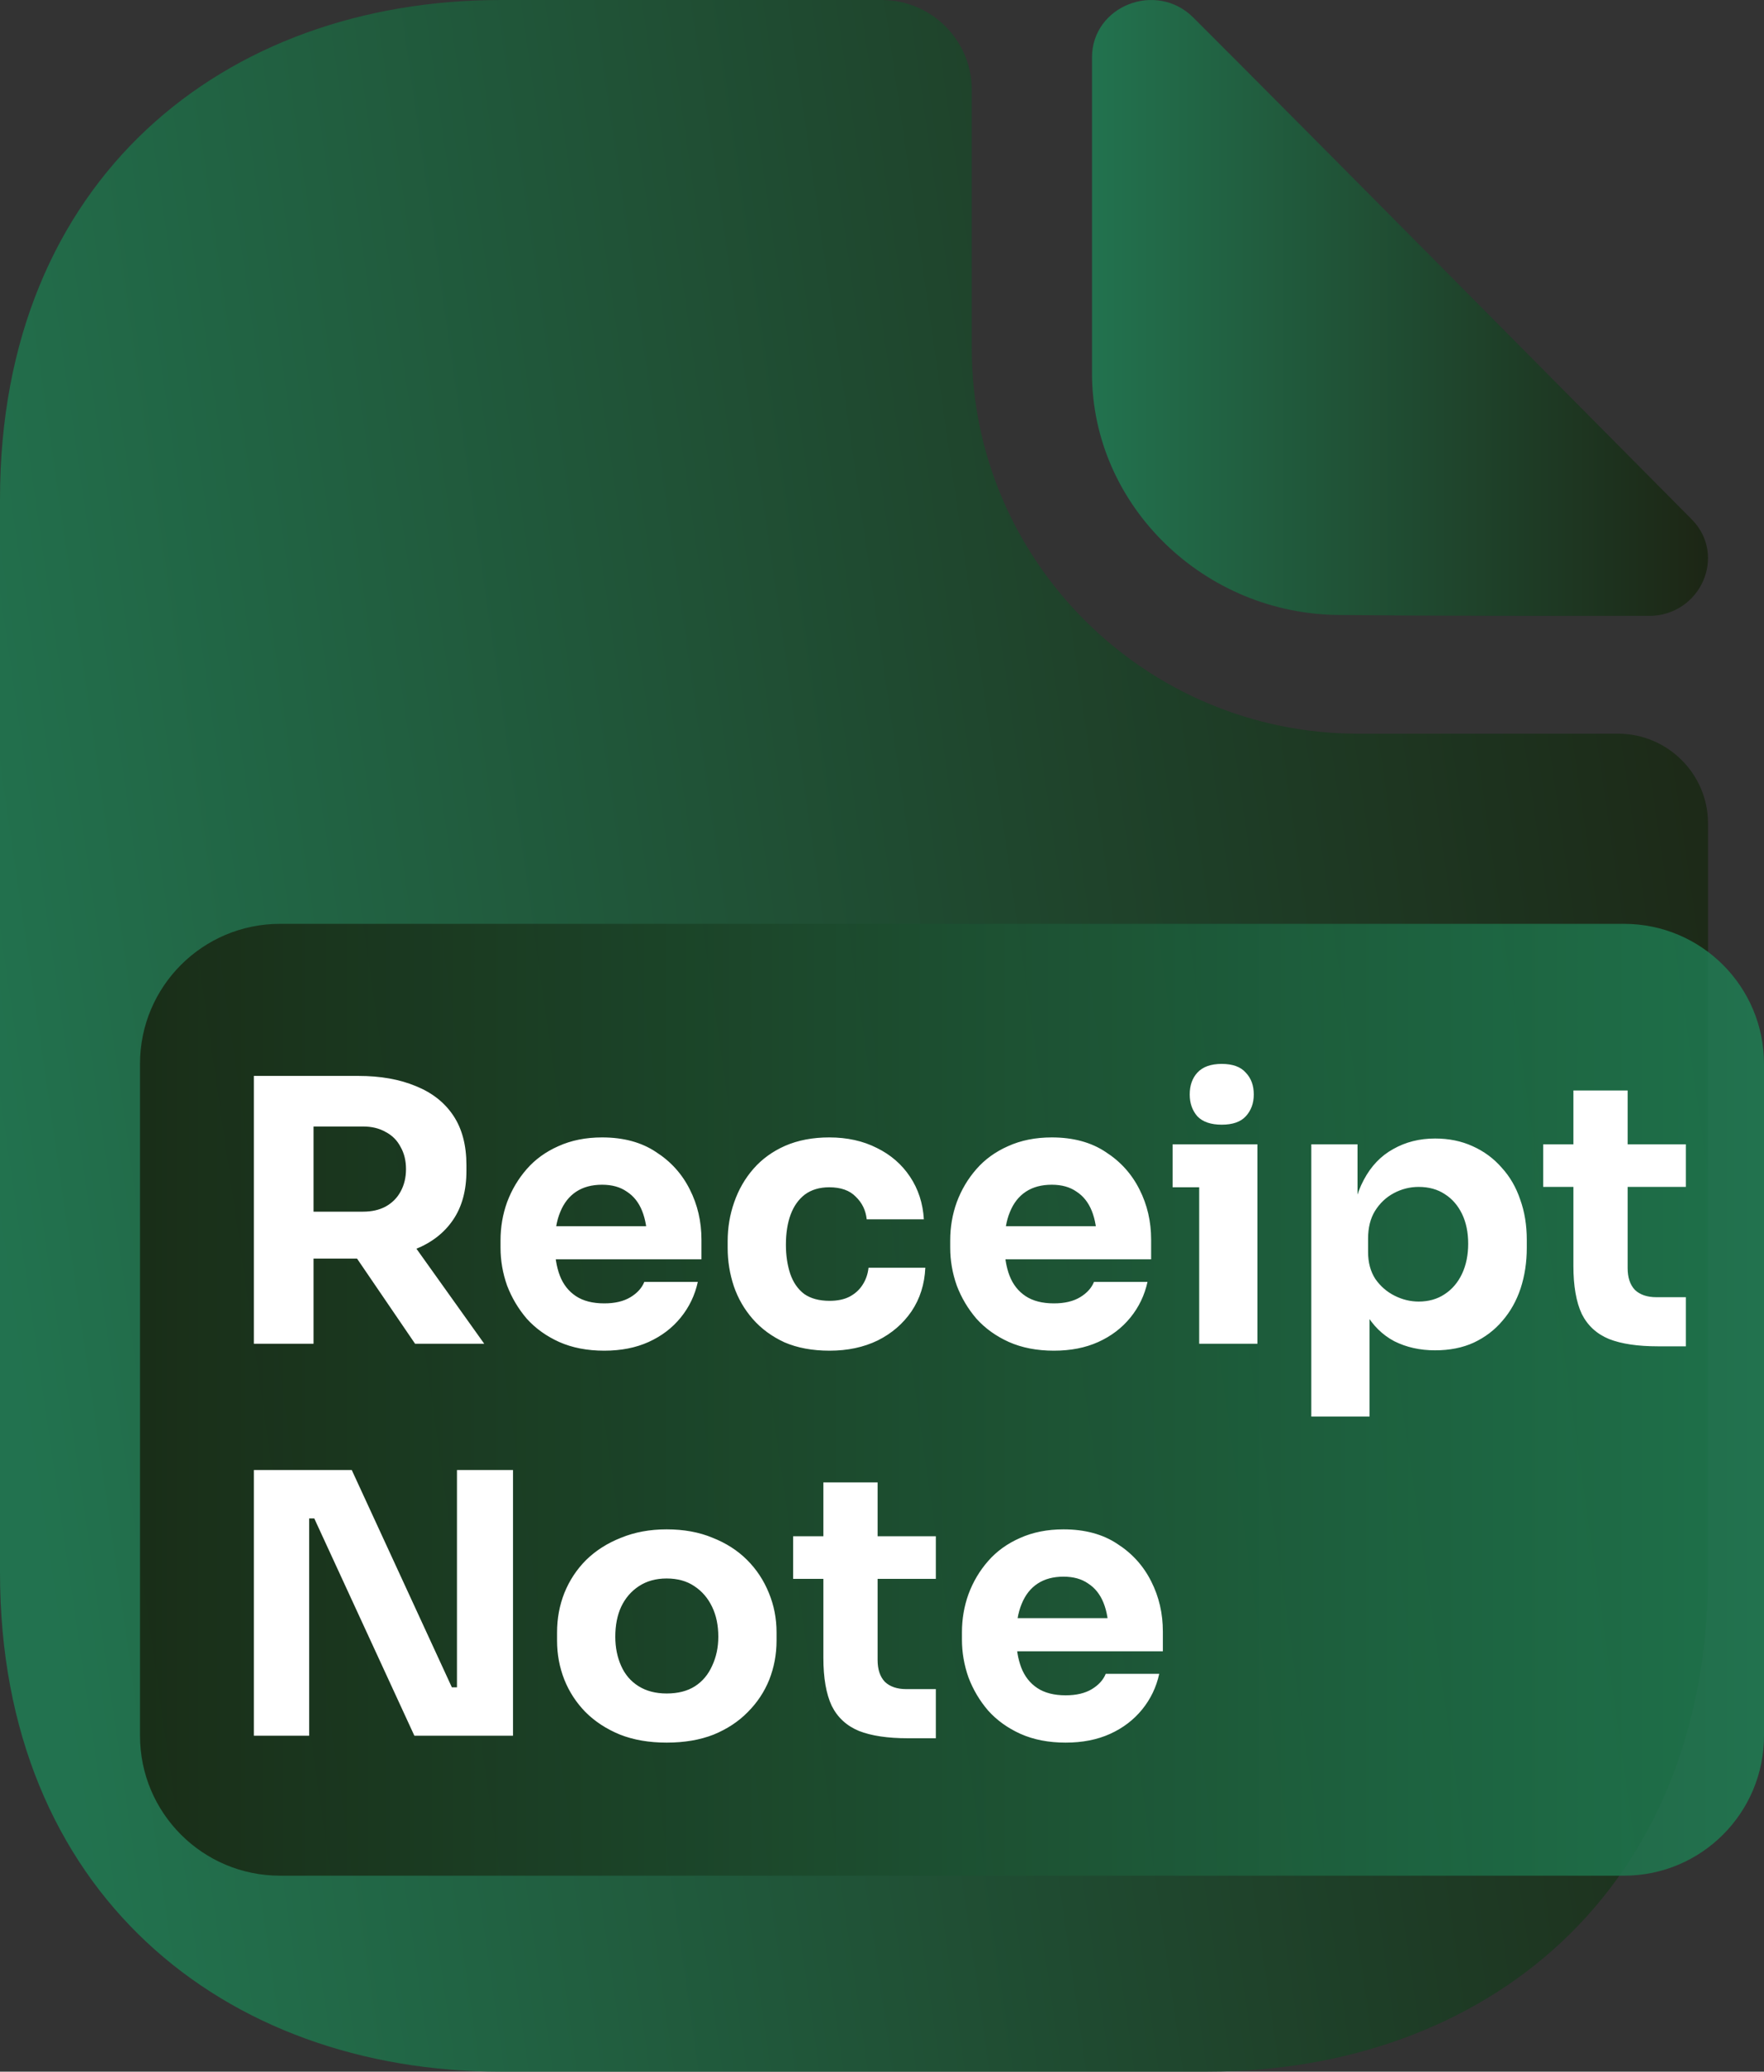
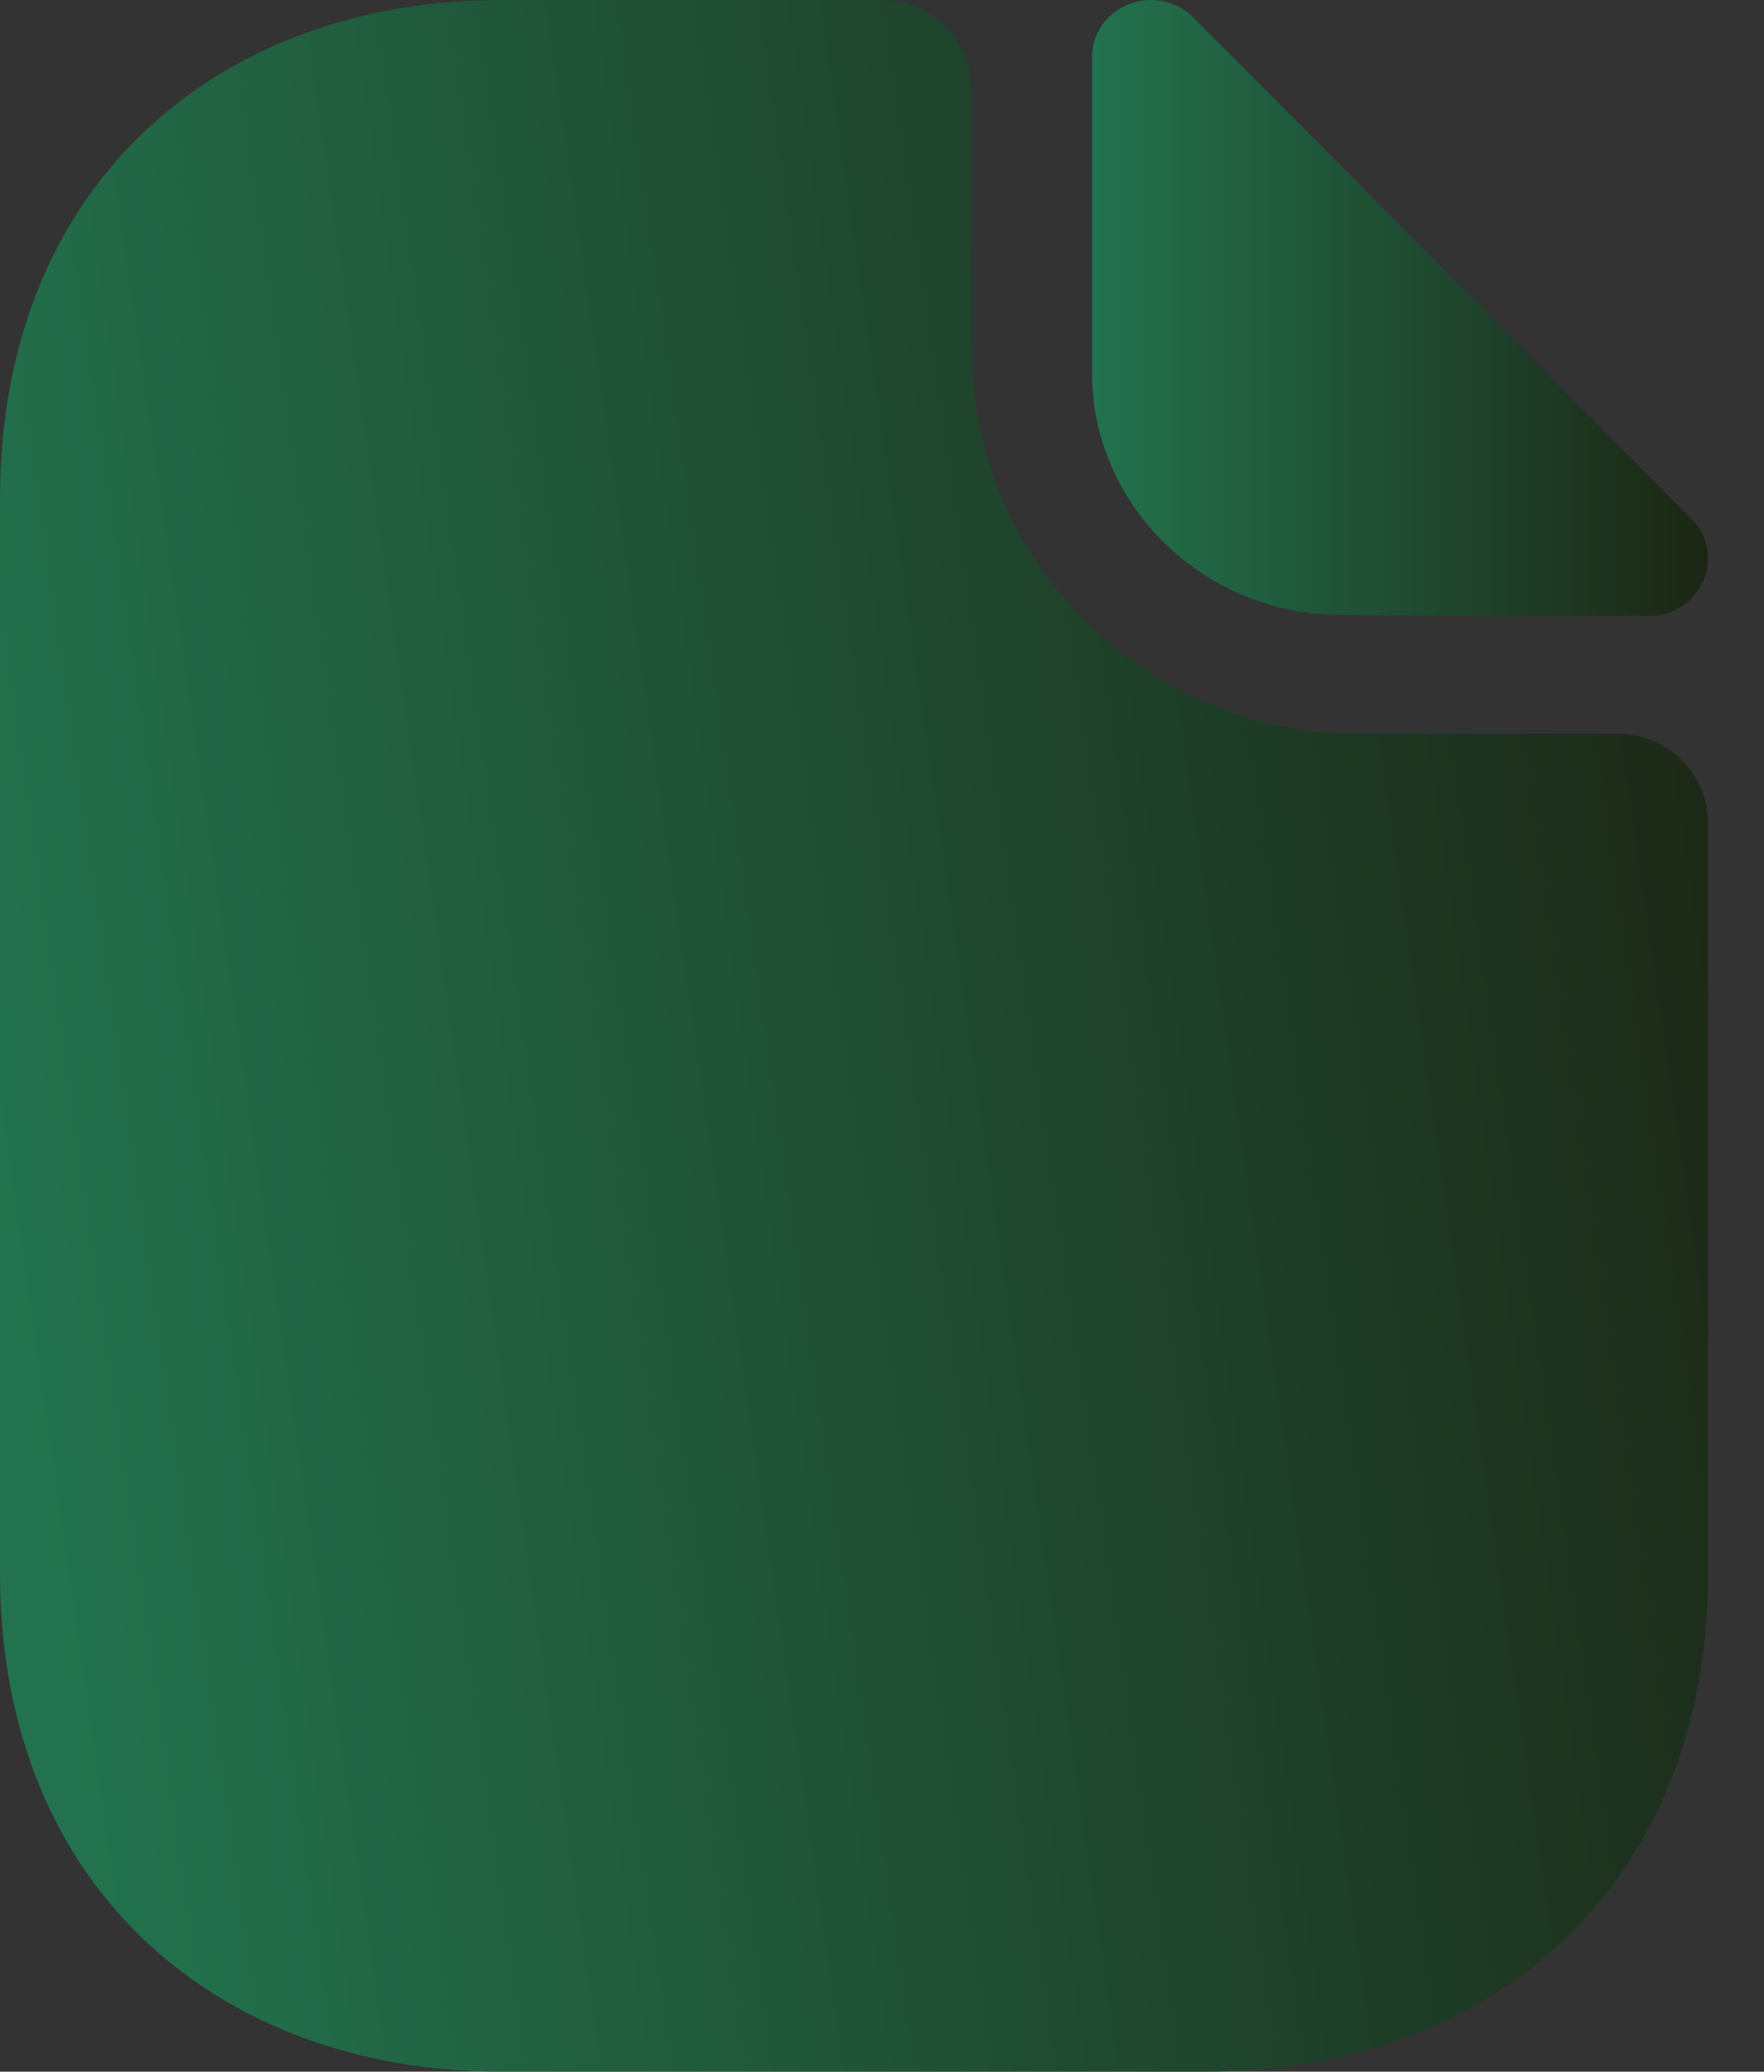
<svg xmlns="http://www.w3.org/2000/svg" width="63" height="74" viewBox="0 0 63 74" fill="none">
  <rect x="0" y="0" width="63" height="74" fill="#333333" stroke="none" />
  <g clip-path="url(#clip0_281_284)">
    <path d="M57.789 26.208H48.511C40.902 26.208 34.706 20.032 34.706 12.448V3.2C34.706 1.44 33.261 0 31.495 0H17.883C7.994 0 0 6.4 0 17.824V56.176C0 67.6 7.994 74 17.883 74H43.117C53.006 74 61 67.6 61 56.176V29.408C61 27.648 59.555 26.208 57.789 26.208Z" fill="url(#paint0_linear_281_284)" fill-opacity="0.85" />
    <path d="M42.622 0.63C41.296 -0.696 39 0.21 39 2.052V13.336C39 18.056 43.01 21.968 47.893 21.968C50.965 22 55.234 22 58.888 22C60.731 22 61.702 19.834 60.408 18.541C55.751 13.853 47.408 5.415 42.622 0.63Z" fill="url(#paint1_linear_281_284)" fill-opacity="0.85" />
-     <path d="M58 33H10C7.239 33 5 35.239 5 38V62C5 64.761 7.239 67 10 67H58C60.761 67 63 64.761 63 62V38C63 35.239 60.761 33 58 33Z" fill="url(#paint2_linear_281_284)" fill-opacity="0.85" />
-     <path d="M9.066 48V38.432H11.198V48H9.066ZM14.825 48L12.043 43.918H14.383L17.295 48H14.825ZM10.626 44.958V43.281H12.966C13.278 43.281 13.547 43.22 13.772 43.099C14.006 42.969 14.184 42.791 14.305 42.566C14.435 42.332 14.5 42.063 14.5 41.76C14.5 41.457 14.435 41.192 14.305 40.967C14.184 40.733 14.006 40.555 13.772 40.434C13.547 40.304 13.278 40.239 12.966 40.239H10.626V38.432H12.797C13.586 38.432 14.27 38.553 14.851 38.796C15.432 39.03 15.878 39.381 16.19 39.849C16.502 40.317 16.658 40.906 16.658 41.617V41.825C16.658 42.527 16.498 43.112 16.177 43.58C15.865 44.039 15.419 44.386 14.838 44.62C14.266 44.845 13.586 44.958 12.797 44.958H10.626ZM21.581 48.247C20.974 48.247 20.437 48.143 19.969 47.935C19.51 47.727 19.124 47.45 18.812 47.103C18.509 46.748 18.275 46.353 18.11 45.92C17.954 45.478 17.876 45.027 17.876 44.568V44.308C17.876 43.831 17.954 43.376 18.11 42.943C18.275 42.501 18.509 42.107 18.812 41.76C19.115 41.413 19.492 41.14 19.943 40.941C20.402 40.733 20.922 40.629 21.503 40.629C22.266 40.629 22.907 40.802 23.427 41.149C23.956 41.487 24.359 41.933 24.636 42.488C24.913 43.034 25.052 43.632 25.052 44.282V44.984H18.747V43.801H23.791L23.115 44.347C23.115 43.922 23.054 43.558 22.933 43.255C22.812 42.952 22.63 42.722 22.387 42.566C22.153 42.401 21.858 42.319 21.503 42.319C21.139 42.319 20.831 42.401 20.58 42.566C20.329 42.731 20.138 42.973 20.008 43.294C19.878 43.606 19.813 43.992 19.813 44.451C19.813 44.876 19.874 45.248 19.995 45.569C20.116 45.881 20.307 46.124 20.567 46.297C20.827 46.47 21.165 46.557 21.581 46.557C21.962 46.557 22.274 46.483 22.517 46.336C22.76 46.189 22.924 46.007 23.011 45.79H24.922C24.818 46.267 24.614 46.691 24.311 47.064C24.008 47.437 23.626 47.727 23.167 47.935C22.708 48.143 22.179 48.247 21.581 48.247ZM29.628 48.247C29.013 48.247 28.476 48.147 28.016 47.948C27.566 47.74 27.189 47.463 26.885 47.116C26.582 46.769 26.357 46.379 26.209 45.946C26.062 45.504 25.988 45.049 25.988 44.581V44.334C25.988 43.849 26.066 43.385 26.222 42.943C26.378 42.492 26.608 42.094 26.911 41.747C27.215 41.4 27.592 41.127 28.042 40.928C28.502 40.729 29.026 40.629 29.615 40.629C30.257 40.629 30.824 40.755 31.318 41.006C31.812 41.249 32.207 41.591 32.501 42.033C32.796 42.475 32.961 42.982 32.995 43.554H30.954C30.92 43.233 30.79 42.965 30.564 42.748C30.348 42.523 30.031 42.41 29.615 42.41C29.269 42.41 28.978 42.497 28.744 42.67C28.519 42.843 28.35 43.082 28.237 43.385C28.125 43.688 28.068 44.048 28.068 44.464C28.068 44.845 28.12 45.192 28.224 45.504C28.328 45.807 28.493 46.046 28.718 46.219C28.952 46.384 29.256 46.466 29.628 46.466C29.906 46.466 30.14 46.418 30.33 46.323C30.53 46.219 30.686 46.08 30.798 45.907C30.92 45.725 30.993 45.517 31.019 45.283H33.047C33.021 45.872 32.857 46.392 32.553 46.843C32.25 47.285 31.847 47.632 31.344 47.883C30.842 48.126 30.27 48.247 29.628 48.247ZM37.641 48.247C37.034 48.247 36.497 48.143 36.029 47.935C35.569 47.727 35.184 47.45 34.872 47.103C34.568 46.748 34.334 46.353 34.17 45.92C34.014 45.478 33.936 45.027 33.936 44.568V44.308C33.936 43.831 34.014 43.376 34.17 42.943C34.334 42.501 34.568 42.107 34.872 41.76C35.175 41.413 35.552 41.14 36.003 40.941C36.462 40.733 36.982 40.629 37.563 40.629C38.325 40.629 38.967 40.802 39.487 41.149C40.015 41.487 40.418 41.933 40.696 42.488C40.973 43.034 41.112 43.632 41.112 44.282V44.984H34.807V43.801H39.851L39.175 44.347C39.175 43.922 39.114 43.558 38.993 43.255C38.871 42.952 38.689 42.722 38.447 42.566C38.213 42.401 37.918 42.319 37.563 42.319C37.199 42.319 36.891 42.401 36.64 42.566C36.388 42.731 36.198 42.973 36.068 43.294C35.938 43.606 35.873 43.992 35.873 44.451C35.873 44.876 35.933 45.248 36.055 45.569C36.176 45.881 36.367 46.124 36.627 46.297C36.887 46.47 37.225 46.557 37.641 46.557C38.022 46.557 38.334 46.483 38.577 46.336C38.819 46.189 38.984 46.007 39.071 45.79H40.982C40.878 46.267 40.674 46.691 40.371 47.064C40.067 47.437 39.686 47.727 39.227 47.935C38.767 48.143 38.239 48.247 37.641 48.247ZM42.828 48V40.876H44.908V48H42.828ZM41.879 42.41V40.876H44.908V42.41H41.879ZM43.634 40.174C43.244 40.174 42.954 40.074 42.763 39.875C42.581 39.667 42.49 39.407 42.49 39.095C42.49 38.774 42.581 38.514 42.763 38.315C42.954 38.107 43.244 38.003 43.634 38.003C44.024 38.003 44.31 38.107 44.492 38.315C44.683 38.514 44.778 38.774 44.778 39.095C44.778 39.407 44.683 39.667 44.492 39.875C44.31 40.074 44.024 40.174 43.634 40.174ZM46.832 50.6V40.876H48.483V43.957L48.262 43.944C48.296 43.233 48.444 42.635 48.704 42.15C48.964 41.656 49.315 41.288 49.757 41.045C50.199 40.794 50.697 40.668 51.252 40.668C51.746 40.668 52.192 40.759 52.591 40.941C52.998 41.123 53.345 41.379 53.631 41.708C53.925 42.029 54.146 42.41 54.294 42.852C54.45 43.285 54.528 43.762 54.528 44.282V44.581C54.528 45.092 54.454 45.573 54.307 46.024C54.159 46.466 53.943 46.852 53.657 47.181C53.379 47.51 53.037 47.77 52.63 47.961C52.231 48.143 51.772 48.234 51.252 48.234C50.714 48.234 50.229 48.126 49.796 47.909C49.371 47.684 49.029 47.346 48.769 46.895C48.509 46.436 48.366 45.855 48.34 45.153L48.912 45.933V50.6H46.832ZM50.667 46.492C51.022 46.492 51.33 46.405 51.59 46.232C51.858 46.059 52.066 45.816 52.214 45.504C52.361 45.192 52.435 44.832 52.435 44.425C52.435 44.018 52.361 43.662 52.214 43.359C52.066 43.056 51.863 42.822 51.603 42.657C51.343 42.484 51.031 42.397 50.667 42.397C50.355 42.397 50.06 42.471 49.783 42.618C49.505 42.765 49.28 42.978 49.107 43.255C48.942 43.524 48.86 43.853 48.86 44.243V44.724C48.86 45.097 48.946 45.417 49.12 45.686C49.302 45.946 49.531 46.145 49.809 46.284C50.086 46.423 50.372 46.492 50.667 46.492ZM59.209 48.091C58.49 48.091 57.909 48.004 57.467 47.831C57.025 47.649 56.7 47.35 56.492 46.934C56.293 46.509 56.193 45.937 56.193 45.218V38.952H58.13V45.296C58.13 45.634 58.217 45.894 58.39 46.076C58.572 46.249 58.828 46.336 59.157 46.336H60.21V48.091H59.209ZM55.114 42.397V40.876H60.21V42.397H55.114ZM9.066 62V52.51H12.563L16.138 60.271H16.58L16.32 60.505V52.51H18.322V62H14.799L11.224 54.239H10.782L11.042 54.005V62H9.066ZM23.808 62.247C23.184 62.247 22.629 62.152 22.144 61.961C21.658 61.762 21.247 61.493 20.909 61.155C20.579 60.817 20.328 60.431 20.155 59.998C19.981 59.556 19.895 59.092 19.895 58.607V58.308C19.895 57.814 19.981 57.346 20.155 56.904C20.337 56.453 20.597 56.059 20.935 55.721C21.281 55.383 21.697 55.119 22.183 54.928C22.668 54.729 23.21 54.629 23.808 54.629C24.423 54.629 24.969 54.729 25.446 54.928C25.931 55.119 26.343 55.383 26.681 55.721C27.019 56.059 27.279 56.453 27.461 56.904C27.643 57.346 27.734 57.814 27.734 58.308V58.607C27.734 59.092 27.647 59.556 27.474 59.998C27.3 60.431 27.045 60.817 26.707 61.155C26.377 61.493 25.97 61.762 25.485 61.961C24.999 62.152 24.44 62.247 23.808 62.247ZM23.808 60.492C24.215 60.492 24.553 60.405 24.822 60.232C25.09 60.059 25.294 59.816 25.433 59.504C25.58 59.192 25.654 58.845 25.654 58.464C25.654 58.057 25.58 57.701 25.433 57.398C25.285 57.086 25.073 56.839 24.796 56.657C24.527 56.475 24.198 56.384 23.808 56.384C23.426 56.384 23.097 56.475 22.82 56.657C22.542 56.839 22.33 57.086 22.183 57.398C22.044 57.701 21.975 58.057 21.975 58.464C21.975 58.845 22.044 59.192 22.183 59.504C22.321 59.816 22.529 60.059 22.807 60.232C23.084 60.405 23.418 60.492 23.808 60.492ZM32.422 62.091C31.703 62.091 31.122 62.004 30.68 61.831C30.238 61.649 29.913 61.35 29.705 60.934C29.506 60.509 29.406 59.937 29.406 59.218V52.952H31.343V59.296C31.343 59.634 31.43 59.894 31.603 60.076C31.785 60.249 32.041 60.336 32.37 60.336H33.423V62.091H32.422ZM28.327 56.397V54.876H33.423V56.397H28.327ZM38.06 62.247C37.453 62.247 36.916 62.143 36.448 61.935C35.988 61.727 35.603 61.45 35.291 61.103C34.987 60.748 34.753 60.353 34.589 59.92C34.433 59.478 34.355 59.027 34.355 58.568V58.308C34.355 57.831 34.433 57.376 34.589 56.943C34.753 56.501 34.987 56.107 35.291 55.76C35.594 55.413 35.971 55.14 36.422 54.941C36.881 54.733 37.401 54.629 37.982 54.629C38.744 54.629 39.386 54.802 39.906 55.149C40.434 55.487 40.837 55.933 41.115 56.488C41.392 57.034 41.531 57.632 41.531 58.282V58.984H35.226V57.801H40.27L39.594 58.347C39.594 57.922 39.533 57.558 39.412 57.255C39.29 56.952 39.108 56.722 38.866 56.566C38.632 56.401 38.337 56.319 37.982 56.319C37.618 56.319 37.31 56.401 37.059 56.566C36.807 56.731 36.617 56.973 36.487 57.294C36.357 57.606 36.292 57.992 36.292 58.451C36.292 58.876 36.352 59.248 36.474 59.569C36.595 59.881 36.786 60.124 37.046 60.297C37.306 60.47 37.644 60.557 38.06 60.557C38.441 60.557 38.753 60.483 38.996 60.336C39.238 60.189 39.403 60.007 39.49 59.79H41.401C41.297 60.267 41.093 60.691 40.79 61.064C40.486 61.437 40.105 61.727 39.646 61.935C39.186 62.143 38.658 62.247 38.06 62.247Z" fill="white" />
  </g>
  <defs>
    <linearGradient id="paint0_linear_281_284" x1="60.804" y1="6.05" x2="-4.078" y2="15.412" gradientUnits="userSpaceOnUse">
      <stop stop-color="#18230F" />
      <stop offset="1" stop-color="#1F7D53" />
    </linearGradient>
    <linearGradient id="paint1_linear_281_284" x1="39" y1="11.002" x2="61" y2="11.002" gradientUnits="userSpaceOnUse">
      <stop stop-color="#1F7D53" />
      <stop offset="1" stop-color="#18230F" />
    </linearGradient>
    <linearGradient id="paint2_linear_281_284" x1="5" y1="50.003" x2="63" y2="50.003" gradientUnits="userSpaceOnUse">
      <stop stop-color="#18230F" />
      <stop offset="1" stop-color="#1F7D53" />
    </linearGradient>
    <clipPath id="clip0_281_284">
      <rect width="63" height="74" fill="white" />
    </clipPath>
  </defs>
</svg>